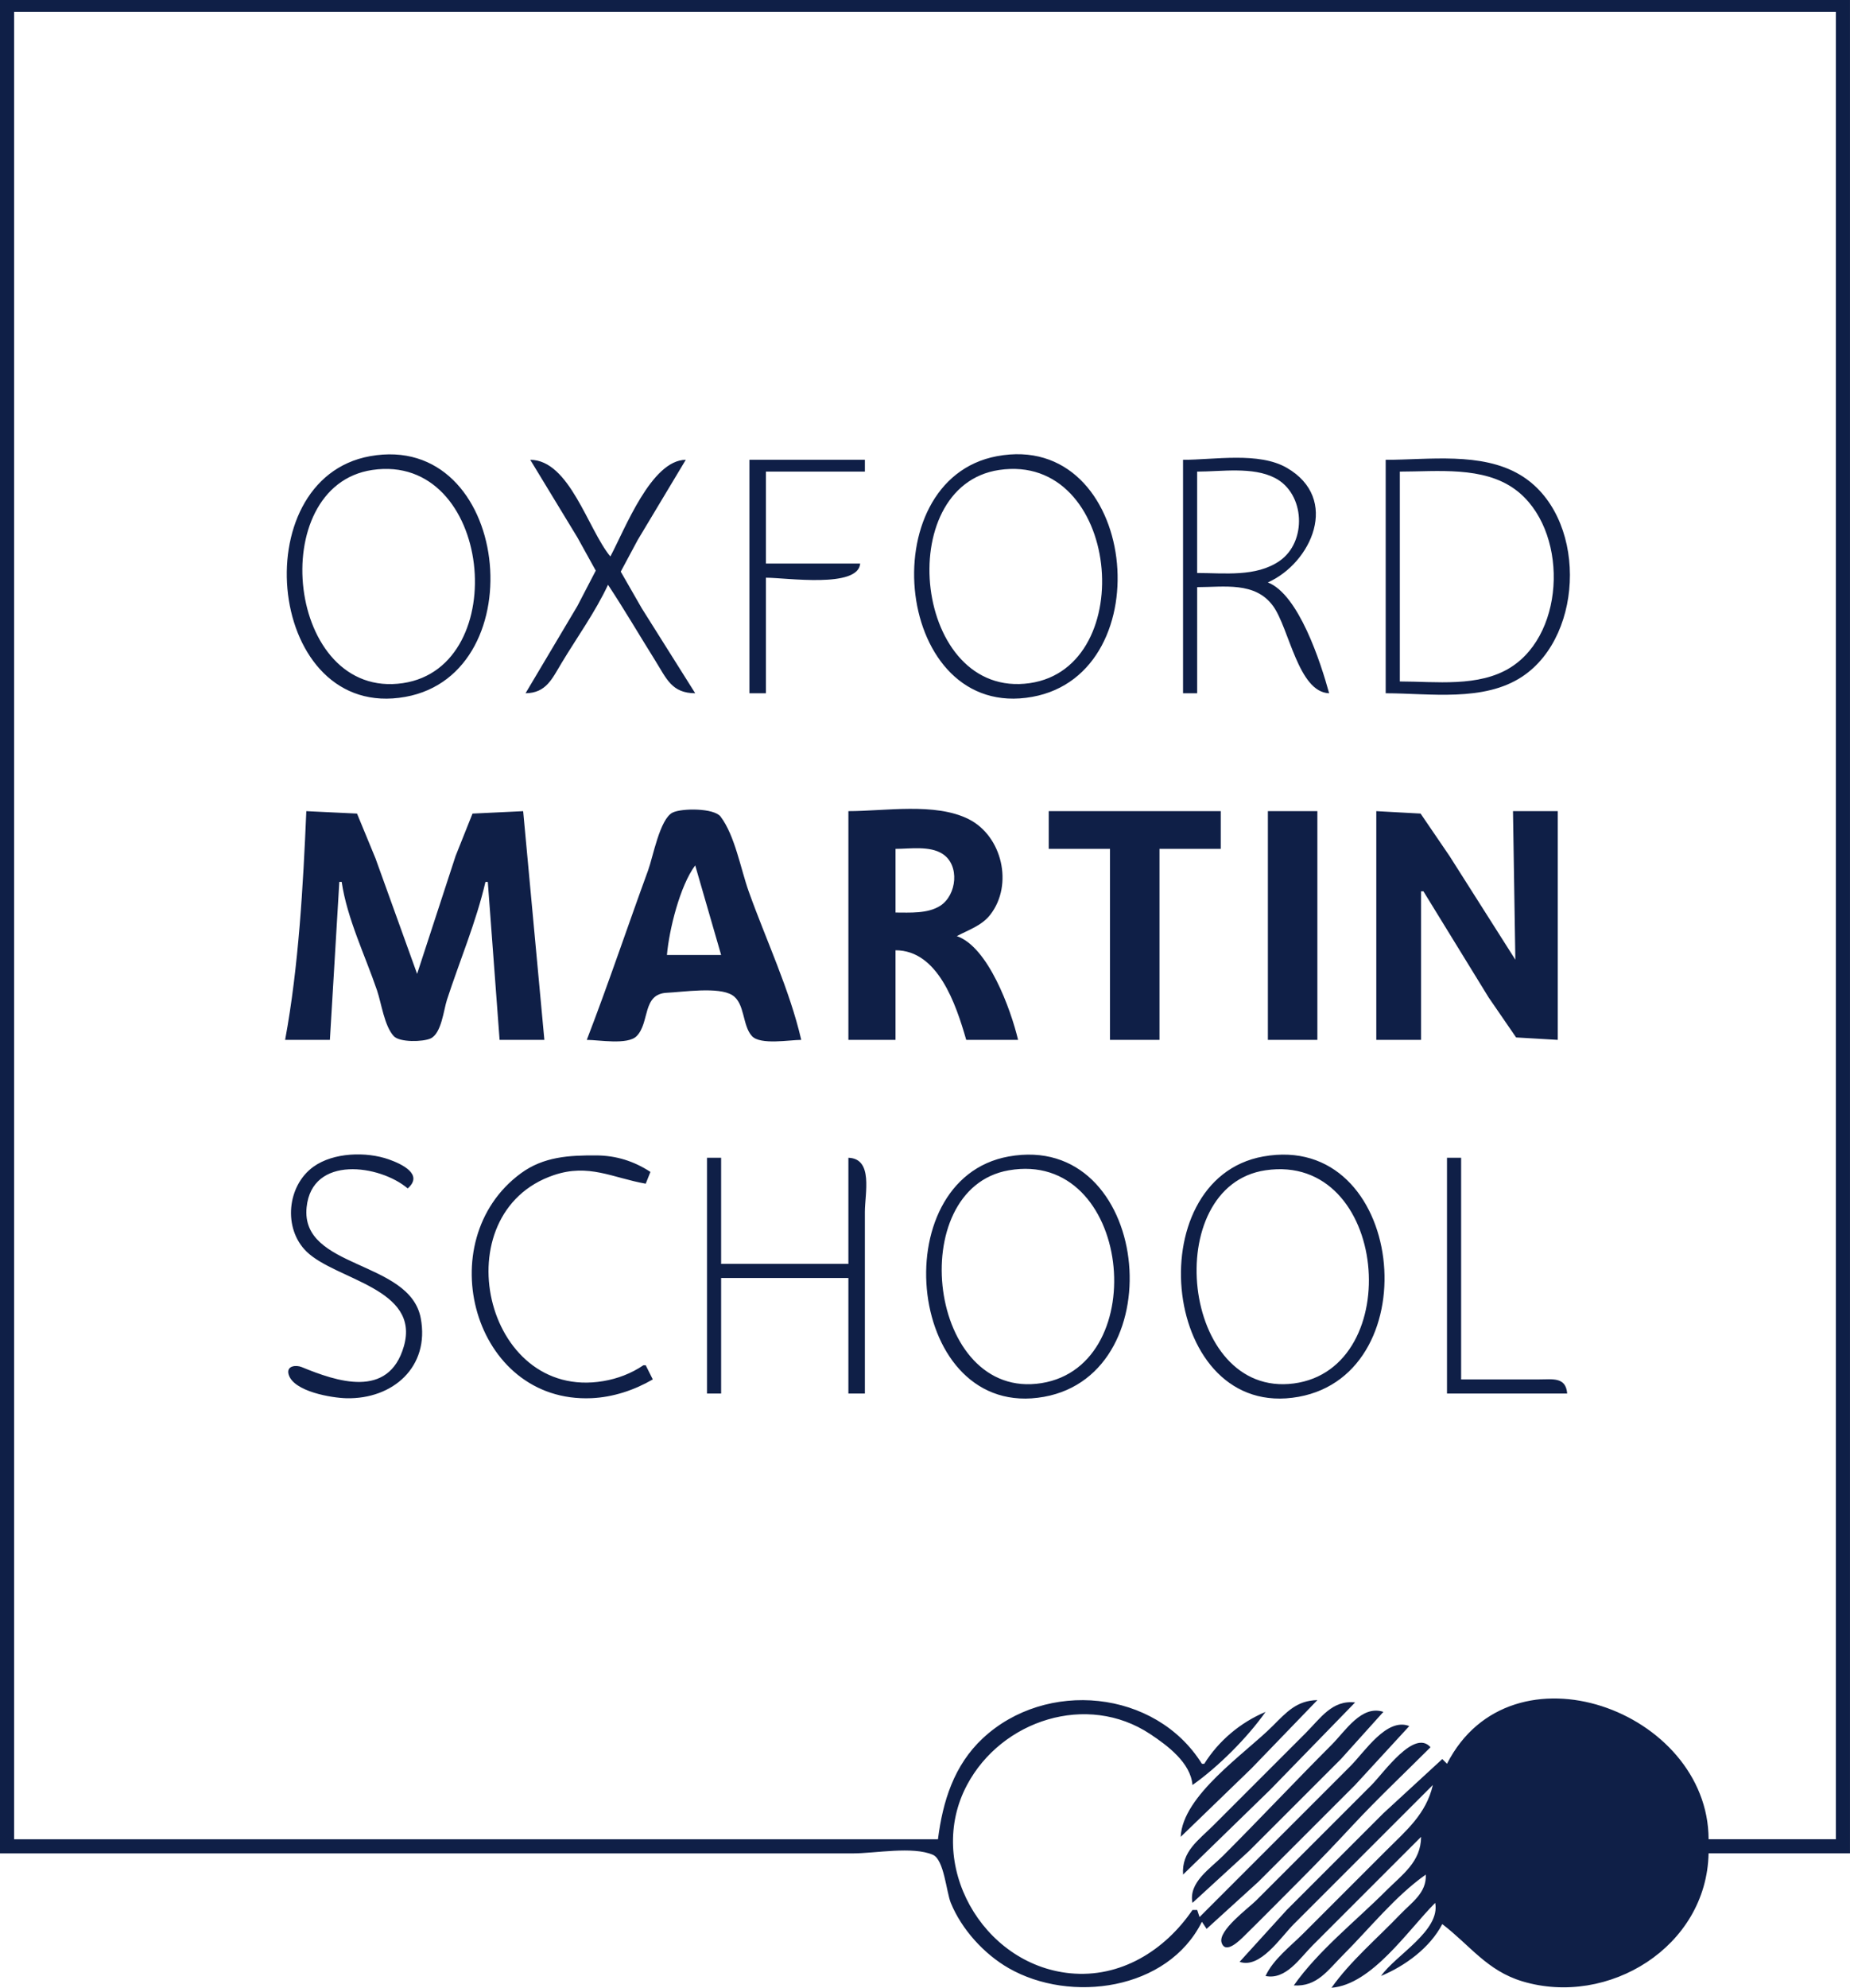
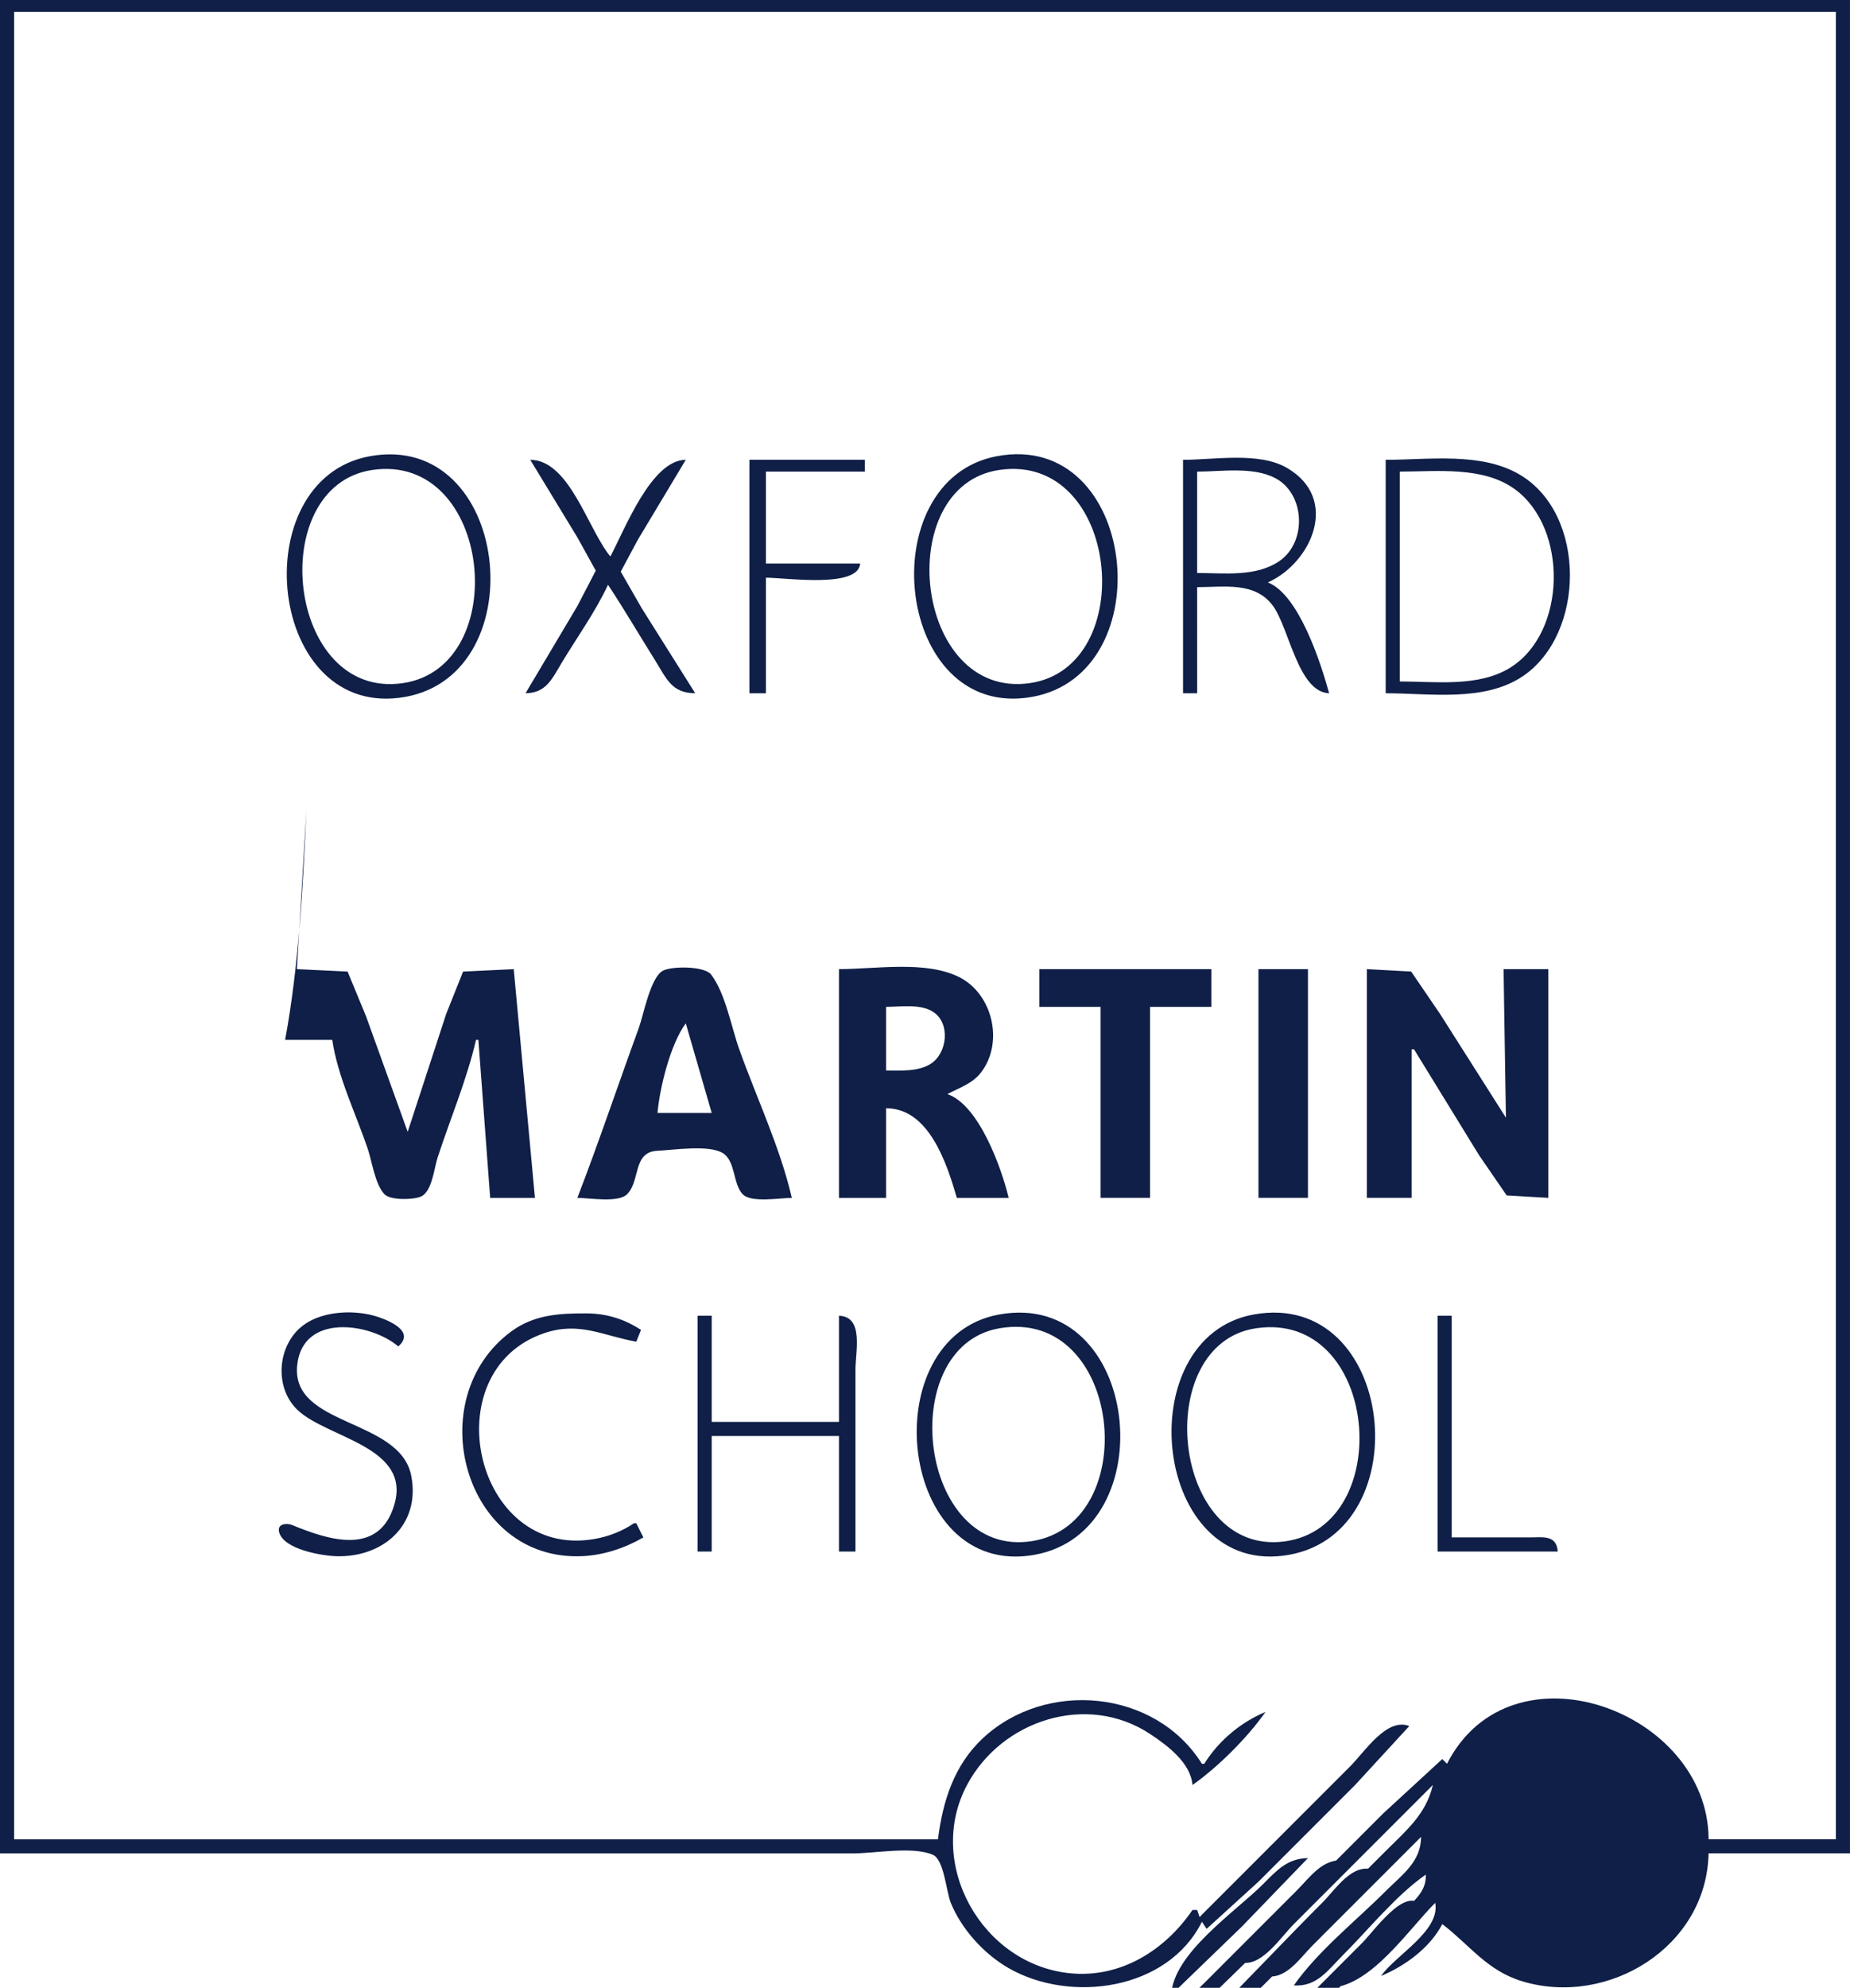
<svg xmlns="http://www.w3.org/2000/svg" xmlns:ns1="http://www.inkscape.org/namespaces/inkscape" xmlns:ns2="http://sodipodi.sourceforge.net/DTD/sodipodi-0.dtd" width="207.698mm" height="223.044mm" viewBox="0 0 207.698 223.044" version="1.1" id="svg55979" xml:space="preserve" ns1:version="1.2.1 (9c6d41e4, 2022-07-14)" ns2:docname="oms.svg">
  <ns2:namedview id="namedview55981" pagecolor="#ffffff" bordercolor="#666666" borderopacity="1.0" ns1:showpageshadow="2" ns1:pageopacity="0.0" ns1:pagecheckerboard="0" ns1:deskcolor="#d1d1d1" ns1:document-units="mm" showgrid="false" ns1:zoom="0.42696601" ns1:cx="1009.448" ns1:cy="394.645" ns1:current-layer="layer1" />
  <defs id="defs55976" />
  <g ns1:label="Layer 1" ns1:groupmode="layer" id="layer1" transform="translate(262.701,-120.768)">
-     <path style="fill:#0f1f47;stroke:none;stroke-width:0.265;fill-opacity:1" d="m -262.701,120.768 v 207.963 h 74.612 21.167 c 2.458,0 6.7,-0.825 8.957,0.16 1.261,0.551 1.5,4.147 2.011,5.397 1.21,2.961 3.726,5.732 6.494,7.319 6.924,3.97 17.855,2.508 21.696,-5.202 l 0.529,0.794 5.821,-5.292 10.848,-10.848 6.085,-6.615 c -2.534,-0.991 -4.991,2.875 -6.615,4.498 l -16.933,16.933 -0.265,-0.794 h -0.529 c -3.112,4.556 -8.091,7.666 -13.758,7.099 -9.864,-0.987 -16.252,-12.298 -11.556,-21.121 3.887,-7.304 13.494,-10.4 20.552,-5.727 1.941,1.285 4.559,3.223 4.763,5.727 2.89,-2.036 6.166,-5.312 8.202,-8.202 -2.811,1.176 -5.262,3.236 -6.879,5.821 h -0.265 c -5.23,-8.361 -17.524,-9.468 -24.596,-2.864 -3.239,3.024 -4.498,7.071 -5.037,11.331 H -261.114 V 122.09 h 204.523 v 205.052 h -14.287 c -0.04,-14.436 -22.175,-22.559 -29.369,-8.467 l -0.529,-0.529 -6.615,6.085 -10.848,10.848 -5.292,5.821 c 2.319,0.808 4.6,-2.748 6.085,-4.233 l 15.61,-15.61 c -0.759,3.281 -2.985,5.101 -5.292,7.408 l -9.26,9.26 c -1.451,1.451 -3.358,2.885 -4.233,4.763 2.286,0.47 3.832,-1.98 5.292,-3.44 l 12.171,-12.171 c -0.011,2.805 -2.101,4.217 -3.969,6.085 -3.38,3.38 -7.566,6.676 -10.319,10.583 2.605,0.175 3.822,-1.706 5.556,-3.44 2.96,-2.96 5.837,-6.584 9.26,-8.996 0.106,2.058 -1.585,3.123 -2.9,4.498 -2.514,2.629 -5.594,5.236 -7.684,8.202 4.548,-0.362 8.578,-6.462 11.642,-9.525 0.593,3.132 -4.424,5.843 -6.085,8.202 2.715,-1.13 5.503,-3.167 6.879,-5.821 3.117,2.383 5.016,5.228 8.996,6.424 9.631,2.892 20.685,-3.854 20.902,-14.361 h 15.875 V 120.768 H -262.701 m 41.54,51.188 c -14.313,2.581 -11.552,29.799 3.969,27.006 14.652,-2.637 11.76,-29.842 -3.969,-27.006 m 70.379,7.9e-4 c -14.257,2.671 -11.465,29.783 3.969,27.005 14.703,-2.646 11.802,-29.961 -3.969,-27.005 m -52.388,0.405 5.305,8.731 2.05,3.704 -2.063,3.969 -5.821,9.79 c 2.321,-0.028 2.969,-1.608 4.074,-3.44 1.733,-2.873 3.765,-5.691 5.186,-8.731 1.834,2.772 3.515,5.65 5.278,8.467 1.292,2.064 1.859,3.695 4.511,3.704 l -5.995,-9.525 -2.366,-4.121 1.905,-3.552 5.397,-8.996 c -3.854,0.014 -6.806,7.728 -8.467,10.848 -2.526,-3.051 -4.583,-10.832 -8.996,-10.848 m 24.606,0 v 26.194 h 1.852 v -12.965 c 2.28,0 10.365,1.217 10.583,-1.587 h -10.583 v -10.319 h 11.113 v -1.323 h -12.965 m 48.683,0 v 26.194 h 1.587 V 186.649 c 3.011,0 6.517,-0.643 8.522,2.118 1.811,2.493 2.822,9.675 6.294,9.789 -0.935,-3.417 -3.409,-11.087 -6.879,-12.435 4.897,-2.184 8.144,-9.395 2.116,-12.867 -3.136,-1.807 -8.143,-0.891 -11.641,-0.891 m 22.754,0 v 26.194 c 4.942,0 11.015,1.004 15.346,-1.88 7.08,-4.714 7.242,-18.17 -0.265,-22.633 -4.339,-2.581 -10.253,-1.681 -15.081,-1.681 m -113.771,1.138 c 13.453,-1.987 15.804,22.092 3.44,23.918 -13.069,1.93 -15.557,-22.128 -3.44,-23.918 m 70.379,0 c 13.551,-2.002 15.806,22.135 3.44,23.918 -13.02,1.877 -15.536,-22.132 -3.44,-23.918 m 22.225,11.562 v -11.377 c 2.726,0 6.227,-0.578 8.731,0.71 3.393,1.746 3.622,7.172 0.519,9.315 -2.64,1.824 -6.218,1.351 -9.25,1.351 m 22.754,12.171 v -23.548 c 4.188,0 9.379,-0.634 12.965,2.014 5.913,4.369 5.765,15.998 -0.529,19.959 -3.567,2.245 -8.416,1.575 -12.435,1.575 m -122.767,14.552 c -0.358,8.342 -0.858,17.458 -2.381,25.665 h 5.027 l 1.058,-17.727 h 0.265 c 0.608,4.115 2.63,8.244 3.968,12.171 0.498,1.462 0.819,3.983 1.876,5.132 0.665,0.723 3.296,0.653 4.137,0.265 1.225,-0.566 1.462,-3.183 1.838,-4.338 1.425,-4.372 3.284,-8.749 4.321,-13.229 h 0.265 l 1.323,17.727 h 5.027 l -2.381,-25.665 -5.686,0.272 -1.899,4.755 -4.321,13.229 -4.674,-12.965 -2.072,-5.02 -5.689,-0.272 m 31.485,25.665 c 1.347,0 4.594,0.596 5.598,-0.424 1.495,-1.519 0.597,-4.739 3.399,-4.863 1.799,-0.079 5.788,-0.702 7.334,0.267 1.444,0.904 1.111,3.4 2.213,4.596 0.941,1.02 4.233,0.424 5.533,0.424 -1.312,-5.669 -3.947,-11.192 -5.902,-16.669 -0.895,-2.507 -1.544,-6.258 -3.153,-8.383 -0.734,-0.969 -4.346,-0.963 -5.386,-0.454 -1.431,0.701 -2.212,5.004 -2.743,6.455 -2.319,6.339 -4.464,12.752 -6.893,19.05 m 29.369,-25.665 v 25.665 h 5.292 v -10.054 c 4.75,5.3e-4 6.772,6.006 7.938,10.054 h 5.821 c -0.807,-3.396 -3.354,-10.443 -6.879,-11.642 1.333,-0.711 2.797,-1.165 3.76,-2.406 2.617,-3.372 1.324,-8.841 -2.437,-10.723 -3.765,-1.885 -9.396,-0.894 -13.494,-0.894 m 22.49,0 v 4.233 h 6.879 v 21.431 h 5.556 v -21.431 h 6.879 v -4.233 h -19.315 m 24.606,0 v 25.665 h 5.556 v -25.665 h -5.556 m 12.171,0 v 25.665 h 5.027 v -16.669 h 0.265 l 7.318,11.906 3.088,4.491 4.675,0.272 v -25.665 h -5.027 l 0.265,16.669 -7.395,-11.642 -3.244,-4.755 -4.972,-0.272 m -53.975,11.377 v -7.144 c 1.63,0 3.82,-0.366 5.263,0.553 1.99,1.267 1.613,4.646 -0.248,5.835 -1.414,0.903 -3.414,0.756 -5.015,0.756 m -22.49,-5.292 2.91,10.054 h -6.085 c 0.248,-2.843 1.462,-7.764 3.175,-10.054 m -32.279,36.248 c 1.808,-1.566 -0.651,-2.738 -2.117,-3.255 -2.543,-0.897 -6.221,-0.788 -8.463,0.82 -2.978,2.137 -3.426,6.952 -0.77,9.529 3.29,3.193 12.802,4.108 10.916,10.632 -1.719,5.946 -7.572,3.921 -11.472,2.32 -0.619,-0.254 -1.733,-0.161 -1.467,0.812 0.533,1.941 4.851,2.648 6.493,2.686 5.2,0.12 9.379,-3.51 8.343,-8.992 -1.236,-6.537 -13.519,-5.489 -12.812,-12.435 0.599,-5.891 8.231,-4.766 11.348,-2.117 m 27.517,21.431 -0.794,-1.587 h -0.265 c -1.339,0.915 -2.895,1.506 -4.498,1.776 -13.446,2.268 -18.086,-18.875 -5.556,-23.112 3.929,-1.329 6.576,0.298 10.319,0.963 l 0.529,-1.323 c -1.859,-1.214 -3.862,-1.841 -6.085,-1.852 -3.04,-0.015 -5.909,0.133 -8.467,2.014 -10.273,7.556 -5.364,25.811 7.938,25.227 2.414,-0.106 4.803,-0.899 6.879,-2.106 m 39.952,-25.013 c -14.221,2.564 -11.42,29.736 3.969,26.966 14.714,-2.648 11.888,-29.825 -3.969,-26.966 m 28.575,0 c -14.166,2.554 -11.391,29.731 3.969,26.966 14.772,-2.658 11.925,-29.832 -3.969,-26.966 m -62.442,0.142 v 26.458 h 1.587 v -12.965 h 14.287 v 12.965 h 1.852 v -20.373 c 0,-2.09 0.969,-5.993 -1.852,-6.085 v 11.906 h -14.287 v -11.906 h -1.587 m 83.079,0 v 26.458 h 13.494 c -0.148,-1.892 -1.63,-1.587 -3.175,-1.587 h -8.731 v -24.871 h -1.587 m -49.212,1.41 c 13.766,-2.414 16.235,21.856 3.704,23.874 -12.78,2.058 -15.494,-21.806 -3.704,-23.874 m 28.84,-0.007 c 13.797,-2.038 15.835,22.257 3.175,23.921 -12.69,1.668 -15.052,-22.167 -3.175,-23.921 m -9.525,74.797 7.938,-7.673 7.408,-7.673 c -2.318,0.05 -3.455,1.339 -5.027,2.91 -3.118,3.118 -10.116,7.784 -10.319,12.435 m 0.265,4.233 9.79,-9.525 9.525,-9.79 c -2.572,-0.295 -3.864,1.748 -5.556,3.44 l -10.319,10.319 c -1.734,1.734 -3.614,2.951 -3.44,5.556 m 1.058,3.175 6.35,-5.821 10.319,-10.319 4.763,-5.292 c -2.451,-0.814 -4.251,2.135 -5.821,3.704 -4.104,4.104 -8.066,8.33 -12.171,12.435 -1.459,1.459 -3.909,3.006 -3.44,5.292 m 26.723,-17.462 c -1.815,-2.095 -5.273,2.892 -6.615,4.233 l -12.965,12.965 c -0.85,0.85 -4.297,3.368 -3.877,4.718 0.437,1.405 2.11,-0.316 2.554,-0.751 2.138,-2.094 4.234,-4.233 6.35,-6.349 1.995,-1.995 3.924,-4.023 5.844,-6.085 2.797,-3.002 5.805,-5.83 8.708,-8.731 z" id="path56112" />
+     <path style="fill:#0f1f47;stroke:none;stroke-width:0.265;fill-opacity:1" d="m -262.701,120.768 v 207.963 h 74.612 21.167 c 2.458,0 6.7,-0.825 8.957,0.16 1.261,0.551 1.5,4.147 2.011,5.397 1.21,2.961 3.726,5.732 6.494,7.319 6.924,3.97 17.855,2.508 21.696,-5.202 l 0.529,0.794 5.821,-5.292 10.848,-10.848 6.085,-6.615 c -2.534,-0.991 -4.991,2.875 -6.615,4.498 l -16.933,16.933 -0.265,-0.794 h -0.529 c -3.112,4.556 -8.091,7.666 -13.758,7.099 -9.864,-0.987 -16.252,-12.298 -11.556,-21.121 3.887,-7.304 13.494,-10.4 20.552,-5.727 1.941,1.285 4.559,3.223 4.763,5.727 2.89,-2.036 6.166,-5.312 8.202,-8.202 -2.811,1.176 -5.262,3.236 -6.879,5.821 h -0.265 c -5.23,-8.361 -17.524,-9.468 -24.596,-2.864 -3.239,3.024 -4.498,7.071 -5.037,11.331 H -261.114 V 122.09 h 204.523 v 205.052 h -14.287 c -0.04,-14.436 -22.175,-22.559 -29.369,-8.467 l -0.529,-0.529 -6.615,6.085 -10.848,10.848 -5.292,5.821 c 2.319,0.808 4.6,-2.748 6.085,-4.233 l 15.61,-15.61 c -0.759,3.281 -2.985,5.101 -5.292,7.408 l -9.26,9.26 c -1.451,1.451 -3.358,2.885 -4.233,4.763 2.286,0.47 3.832,-1.98 5.292,-3.44 l 12.171,-12.171 c -0.011,2.805 -2.101,4.217 -3.969,6.085 -3.38,3.38 -7.566,6.676 -10.319,10.583 2.605,0.175 3.822,-1.706 5.556,-3.44 2.96,-2.96 5.837,-6.584 9.26,-8.996 0.106,2.058 -1.585,3.123 -2.9,4.498 -2.514,2.629 -5.594,5.236 -7.684,8.202 4.548,-0.362 8.578,-6.462 11.642,-9.525 0.593,3.132 -4.424,5.843 -6.085,8.202 2.715,-1.13 5.503,-3.167 6.879,-5.821 3.117,2.383 5.016,5.228 8.996,6.424 9.631,2.892 20.685,-3.854 20.902,-14.361 h 15.875 V 120.768 H -262.701 m 41.54,51.188 c -14.313,2.581 -11.552,29.799 3.969,27.006 14.652,-2.637 11.76,-29.842 -3.969,-27.006 m 70.379,7.9e-4 c -14.257,2.671 -11.465,29.783 3.969,27.005 14.703,-2.646 11.802,-29.961 -3.969,-27.005 m -52.388,0.405 5.305,8.731 2.05,3.704 -2.063,3.969 -5.821,9.79 c 2.321,-0.028 2.969,-1.608 4.074,-3.44 1.733,-2.873 3.765,-5.691 5.186,-8.731 1.834,2.772 3.515,5.65 5.278,8.467 1.292,2.064 1.859,3.695 4.511,3.704 l -5.995,-9.525 -2.366,-4.121 1.905,-3.552 5.397,-8.996 c -3.854,0.014 -6.806,7.728 -8.467,10.848 -2.526,-3.051 -4.583,-10.832 -8.996,-10.848 m 24.606,0 v 26.194 h 1.852 v -12.965 c 2.28,0 10.365,1.217 10.583,-1.587 h -10.583 v -10.319 h 11.113 v -1.323 h -12.965 m 48.683,0 v 26.194 h 1.587 V 186.649 c 3.011,0 6.517,-0.643 8.522,2.118 1.811,2.493 2.822,9.675 6.294,9.789 -0.935,-3.417 -3.409,-11.087 -6.879,-12.435 4.897,-2.184 8.144,-9.395 2.116,-12.867 -3.136,-1.807 -8.143,-0.891 -11.641,-0.891 m 22.754,0 v 26.194 c 4.942,0 11.015,1.004 15.346,-1.88 7.08,-4.714 7.242,-18.17 -0.265,-22.633 -4.339,-2.581 -10.253,-1.681 -15.081,-1.681 m -113.771,1.138 c 13.453,-1.987 15.804,22.092 3.44,23.918 -13.069,1.93 -15.557,-22.128 -3.44,-23.918 m 70.379,0 c 13.551,-2.002 15.806,22.135 3.44,23.918 -13.02,1.877 -15.536,-22.132 -3.44,-23.918 m 22.225,11.562 v -11.377 c 2.726,0 6.227,-0.578 8.731,0.71 3.393,1.746 3.622,7.172 0.519,9.315 -2.64,1.824 -6.218,1.351 -9.25,1.351 m 22.754,12.171 v -23.548 c 4.188,0 9.379,-0.634 12.965,2.014 5.913,4.369 5.765,15.998 -0.529,19.959 -3.567,2.245 -8.416,1.575 -12.435,1.575 m -122.767,14.552 c -0.358,8.342 -0.858,17.458 -2.381,25.665 h 5.027 h 0.265 c 0.608,4.115 2.63,8.244 3.968,12.171 0.498,1.462 0.819,3.983 1.876,5.132 0.665,0.723 3.296,0.653 4.137,0.265 1.225,-0.566 1.462,-3.183 1.838,-4.338 1.425,-4.372 3.284,-8.749 4.321,-13.229 h 0.265 l 1.323,17.727 h 5.027 l -2.381,-25.665 -5.686,0.272 -1.899,4.755 -4.321,13.229 -4.674,-12.965 -2.072,-5.02 -5.689,-0.272 m 31.485,25.665 c 1.347,0 4.594,0.596 5.598,-0.424 1.495,-1.519 0.597,-4.739 3.399,-4.863 1.799,-0.079 5.788,-0.702 7.334,0.267 1.444,0.904 1.111,3.4 2.213,4.596 0.941,1.02 4.233,0.424 5.533,0.424 -1.312,-5.669 -3.947,-11.192 -5.902,-16.669 -0.895,-2.507 -1.544,-6.258 -3.153,-8.383 -0.734,-0.969 -4.346,-0.963 -5.386,-0.454 -1.431,0.701 -2.212,5.004 -2.743,6.455 -2.319,6.339 -4.464,12.752 -6.893,19.05 m 29.369,-25.665 v 25.665 h 5.292 v -10.054 c 4.75,5.3e-4 6.772,6.006 7.938,10.054 h 5.821 c -0.807,-3.396 -3.354,-10.443 -6.879,-11.642 1.333,-0.711 2.797,-1.165 3.76,-2.406 2.617,-3.372 1.324,-8.841 -2.437,-10.723 -3.765,-1.885 -9.396,-0.894 -13.494,-0.894 m 22.49,0 v 4.233 h 6.879 v 21.431 h 5.556 v -21.431 h 6.879 v -4.233 h -19.315 m 24.606,0 v 25.665 h 5.556 v -25.665 h -5.556 m 12.171,0 v 25.665 h 5.027 v -16.669 h 0.265 l 7.318,11.906 3.088,4.491 4.675,0.272 v -25.665 h -5.027 l 0.265,16.669 -7.395,-11.642 -3.244,-4.755 -4.972,-0.272 m -53.975,11.377 v -7.144 c 1.63,0 3.82,-0.366 5.263,0.553 1.99,1.267 1.613,4.646 -0.248,5.835 -1.414,0.903 -3.414,0.756 -5.015,0.756 m -22.49,-5.292 2.91,10.054 h -6.085 c 0.248,-2.843 1.462,-7.764 3.175,-10.054 m -32.279,36.248 c 1.808,-1.566 -0.651,-2.738 -2.117,-3.255 -2.543,-0.897 -6.221,-0.788 -8.463,0.82 -2.978,2.137 -3.426,6.952 -0.77,9.529 3.29,3.193 12.802,4.108 10.916,10.632 -1.719,5.946 -7.572,3.921 -11.472,2.32 -0.619,-0.254 -1.733,-0.161 -1.467,0.812 0.533,1.941 4.851,2.648 6.493,2.686 5.2,0.12 9.379,-3.51 8.343,-8.992 -1.236,-6.537 -13.519,-5.489 -12.812,-12.435 0.599,-5.891 8.231,-4.766 11.348,-2.117 m 27.517,21.431 -0.794,-1.587 h -0.265 c -1.339,0.915 -2.895,1.506 -4.498,1.776 -13.446,2.268 -18.086,-18.875 -5.556,-23.112 3.929,-1.329 6.576,0.298 10.319,0.963 l 0.529,-1.323 c -1.859,-1.214 -3.862,-1.841 -6.085,-1.852 -3.04,-0.015 -5.909,0.133 -8.467,2.014 -10.273,7.556 -5.364,25.811 7.938,25.227 2.414,-0.106 4.803,-0.899 6.879,-2.106 m 39.952,-25.013 c -14.221,2.564 -11.42,29.736 3.969,26.966 14.714,-2.648 11.888,-29.825 -3.969,-26.966 m 28.575,0 c -14.166,2.554 -11.391,29.731 3.969,26.966 14.772,-2.658 11.925,-29.832 -3.969,-26.966 m -62.442,0.142 v 26.458 h 1.587 v -12.965 h 14.287 v 12.965 h 1.852 v -20.373 c 0,-2.09 0.969,-5.993 -1.852,-6.085 v 11.906 h -14.287 v -11.906 h -1.587 m 83.079,0 v 26.458 h 13.494 c -0.148,-1.892 -1.63,-1.587 -3.175,-1.587 h -8.731 v -24.871 h -1.587 m -49.212,1.41 c 13.766,-2.414 16.235,21.856 3.704,23.874 -12.78,2.058 -15.494,-21.806 -3.704,-23.874 m 28.84,-0.007 c 13.797,-2.038 15.835,22.257 3.175,23.921 -12.69,1.668 -15.052,-22.167 -3.175,-23.921 m -9.525,74.797 7.938,-7.673 7.408,-7.673 c -2.318,0.05 -3.455,1.339 -5.027,2.91 -3.118,3.118 -10.116,7.784 -10.319,12.435 m 0.265,4.233 9.79,-9.525 9.525,-9.79 c -2.572,-0.295 -3.864,1.748 -5.556,3.44 l -10.319,10.319 c -1.734,1.734 -3.614,2.951 -3.44,5.556 m 1.058,3.175 6.35,-5.821 10.319,-10.319 4.763,-5.292 c -2.451,-0.814 -4.251,2.135 -5.821,3.704 -4.104,4.104 -8.066,8.33 -12.171,12.435 -1.459,1.459 -3.909,3.006 -3.44,5.292 m 26.723,-17.462 c -1.815,-2.095 -5.273,2.892 -6.615,4.233 l -12.965,12.965 c -0.85,0.85 -4.297,3.368 -3.877,4.718 0.437,1.405 2.11,-0.316 2.554,-0.751 2.138,-2.094 4.234,-4.233 6.35,-6.349 1.995,-1.995 3.924,-4.023 5.844,-6.085 2.797,-3.002 5.805,-5.83 8.708,-8.731 z" id="path56112" />
  </g>
</svg>